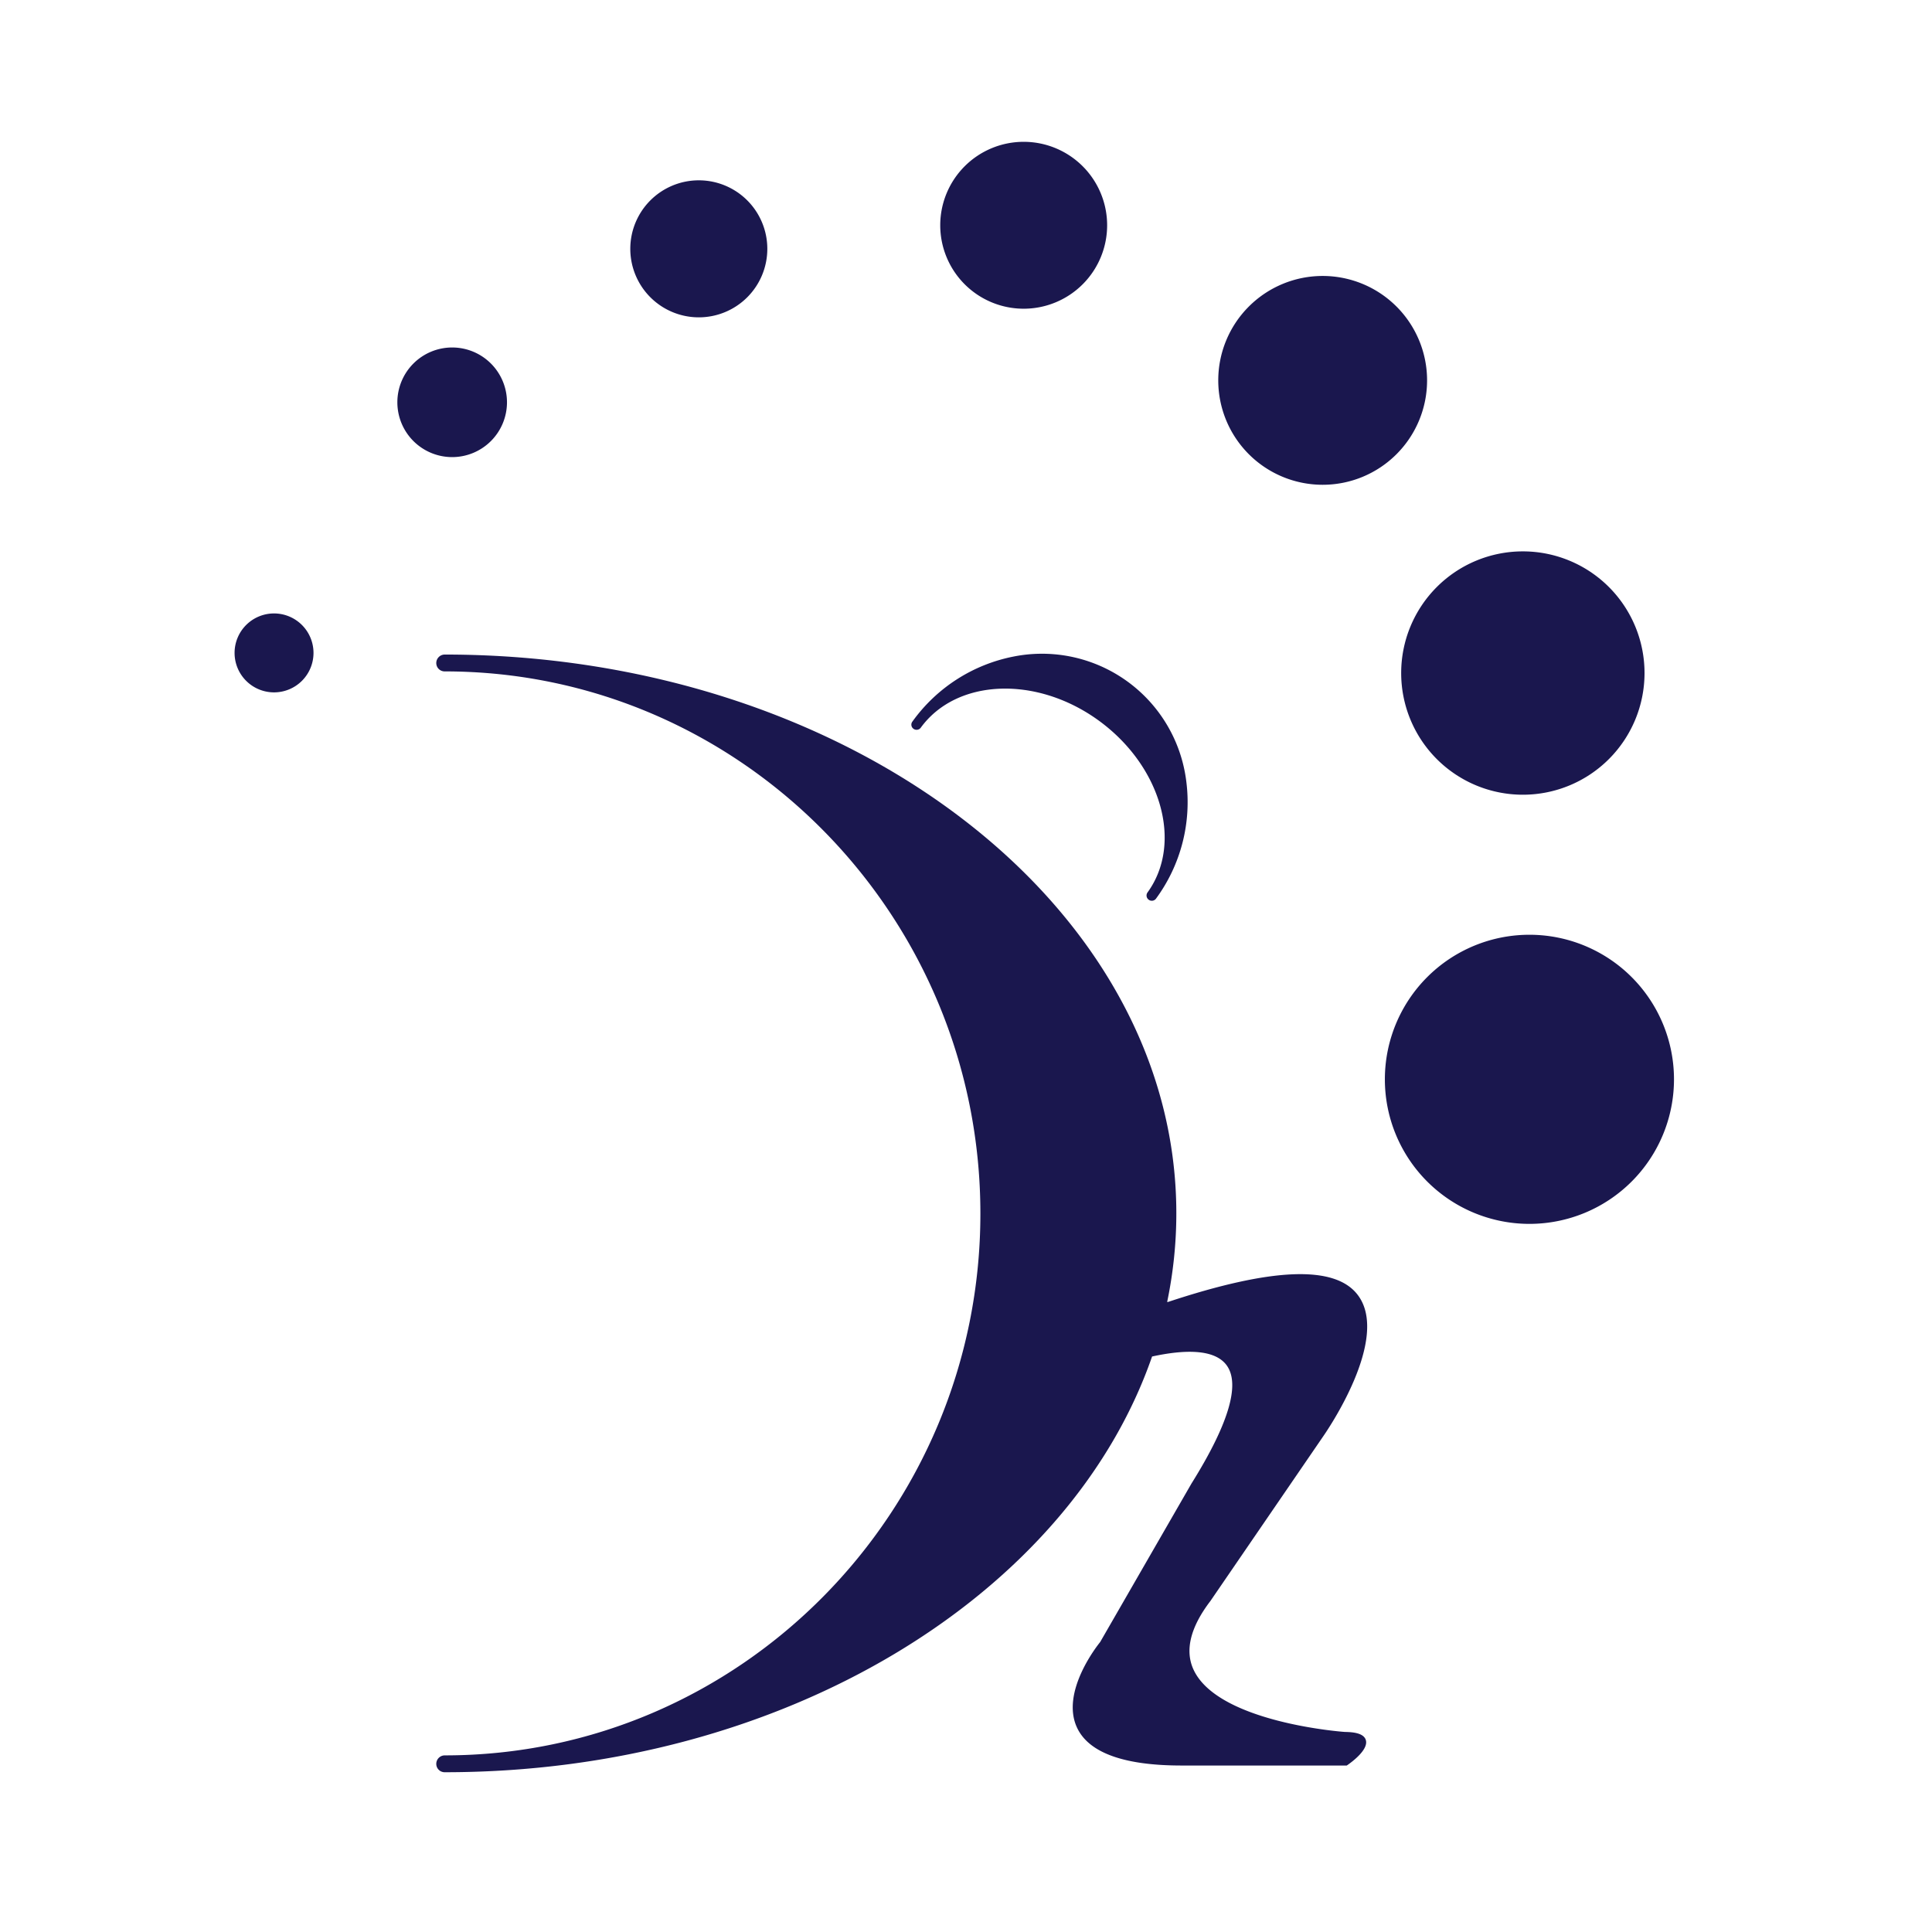
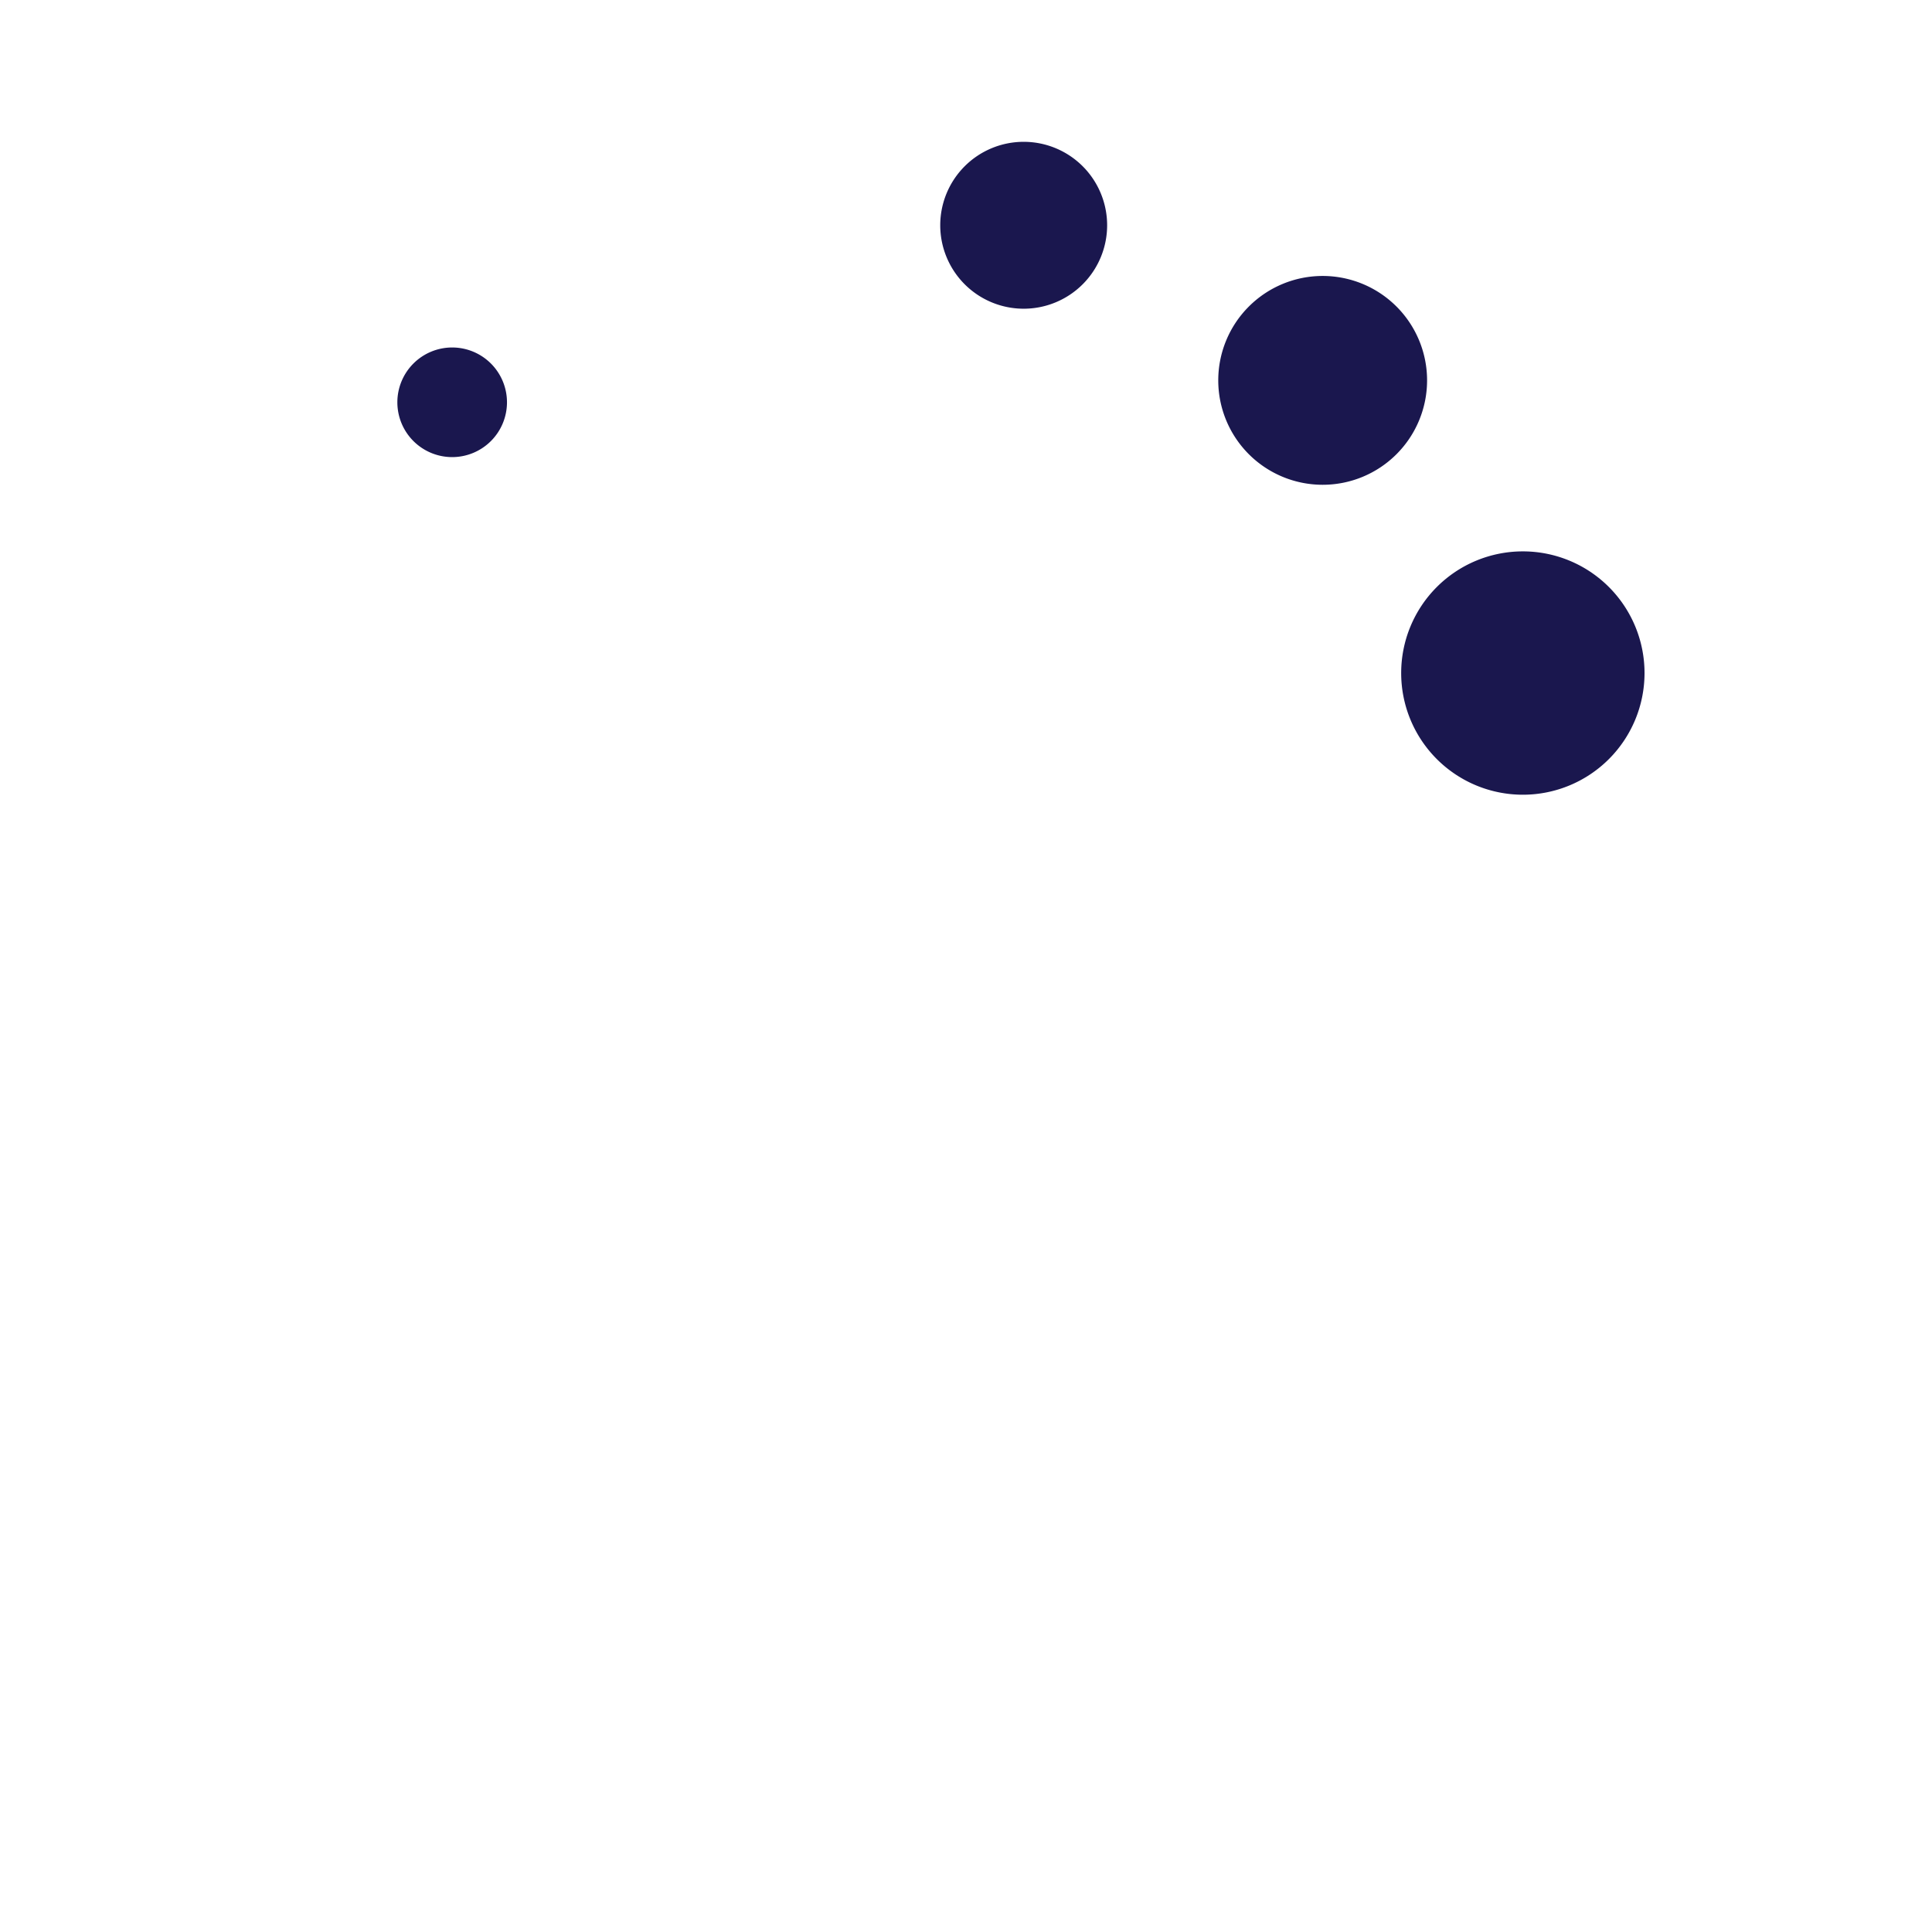
<svg xmlns="http://www.w3.org/2000/svg" id="Layer_9" data-name="Layer 9" viewBox="0 0 141 141">
  <defs>
    <style>.cls-1{fill:#1a174e;}</style>
  </defs>
  <title>YogaBlueIcon</title>
-   <path class="cls-1" d="M67.19,53.12c2.61-3.6,8.45-3.84,13-.53s6.17,8.94,3.56,12.54a.38.38,0,0,0,.08.53.38.38,0,0,0,.54-.08h0a11.88,11.88,0,0,0,2.21-8.53A10.61,10.61,0,0,0,74,47.91a11.91,11.91,0,0,0-7.41,4.75h0a.37.37,0,0,0,.08.53A.38.38,0,0,0,67.19,53.12Z" />
-   <path class="cls-1" d="M96.58,104.81c.2-.29,4.92-7.1,2.52-10.29-1.66-2.22-6.32-2-13.86.5l-.06,0a31.64,31.64,0,0,0,.67-6.47c0-22.49-23.95-40.78-53.39-40.78a.62.62,0,0,0-.62.62.61.61,0,0,0,.62.61C54,49,71.55,66.76,71.55,88.57S54,128.11,32.46,128.11a.62.62,0,0,0-.62.62.61.61,0,0,0,.62.61c24.72,0,45.57-12.9,51.62-30.34,2.34-.51,4.38-.53,5.31.48,1.21,1.31.39,4.27-2.44,8.8l-6.66,11.56c-.12.15-2.93,3.62-1.68,6.26.86,1.82,3.42,2.75,7.62,2.75h12l.06,0c.38-.26,1.6-1.16,1.39-1.86-.16-.53-1-.58-1.51-.59-.1,0-9.29-.67-11.07-4.56-.64-1.4-.22-3.09,1.24-5Z" />
-   <path class="cls-1" d="M111.62,68.22a10.55,10.55,0,1,0,10.55,10.55A10.55,10.55,0,0,0,111.62,68.22Z" />
  <path class="cls-1" d="M111.14,58a8.88,8.88,0,1,0-8.88-8.88A8.88,8.88,0,0,0,111.14,58Z" />
  <path class="cls-1" d="M96.52,35.38a7.62,7.62,0,1,0-7.61-7.62A7.62,7.62,0,0,0,96.52,35.38Z" />
  <path class="cls-1" d="M74.71,22.53a6.09,6.09,0,1,0-6.09-6.09A6.09,6.09,0,0,0,74.71,22.53Z" />
-   <path class="cls-1" d="M51,23.16a5,5,0,1,0-5-5A5,5,0,0,0,51,23.16Z" />
  <path class="cls-1" d="M37,29.36a4,4,0,1,0-4,4A4,4,0,0,0,37,29.36Z" />
-   <path class="cls-1" d="M20,44.77a2.88,2.88,0,1,0,2.88,2.88A2.88,2.88,0,0,0,20,44.77Z" />
</svg>